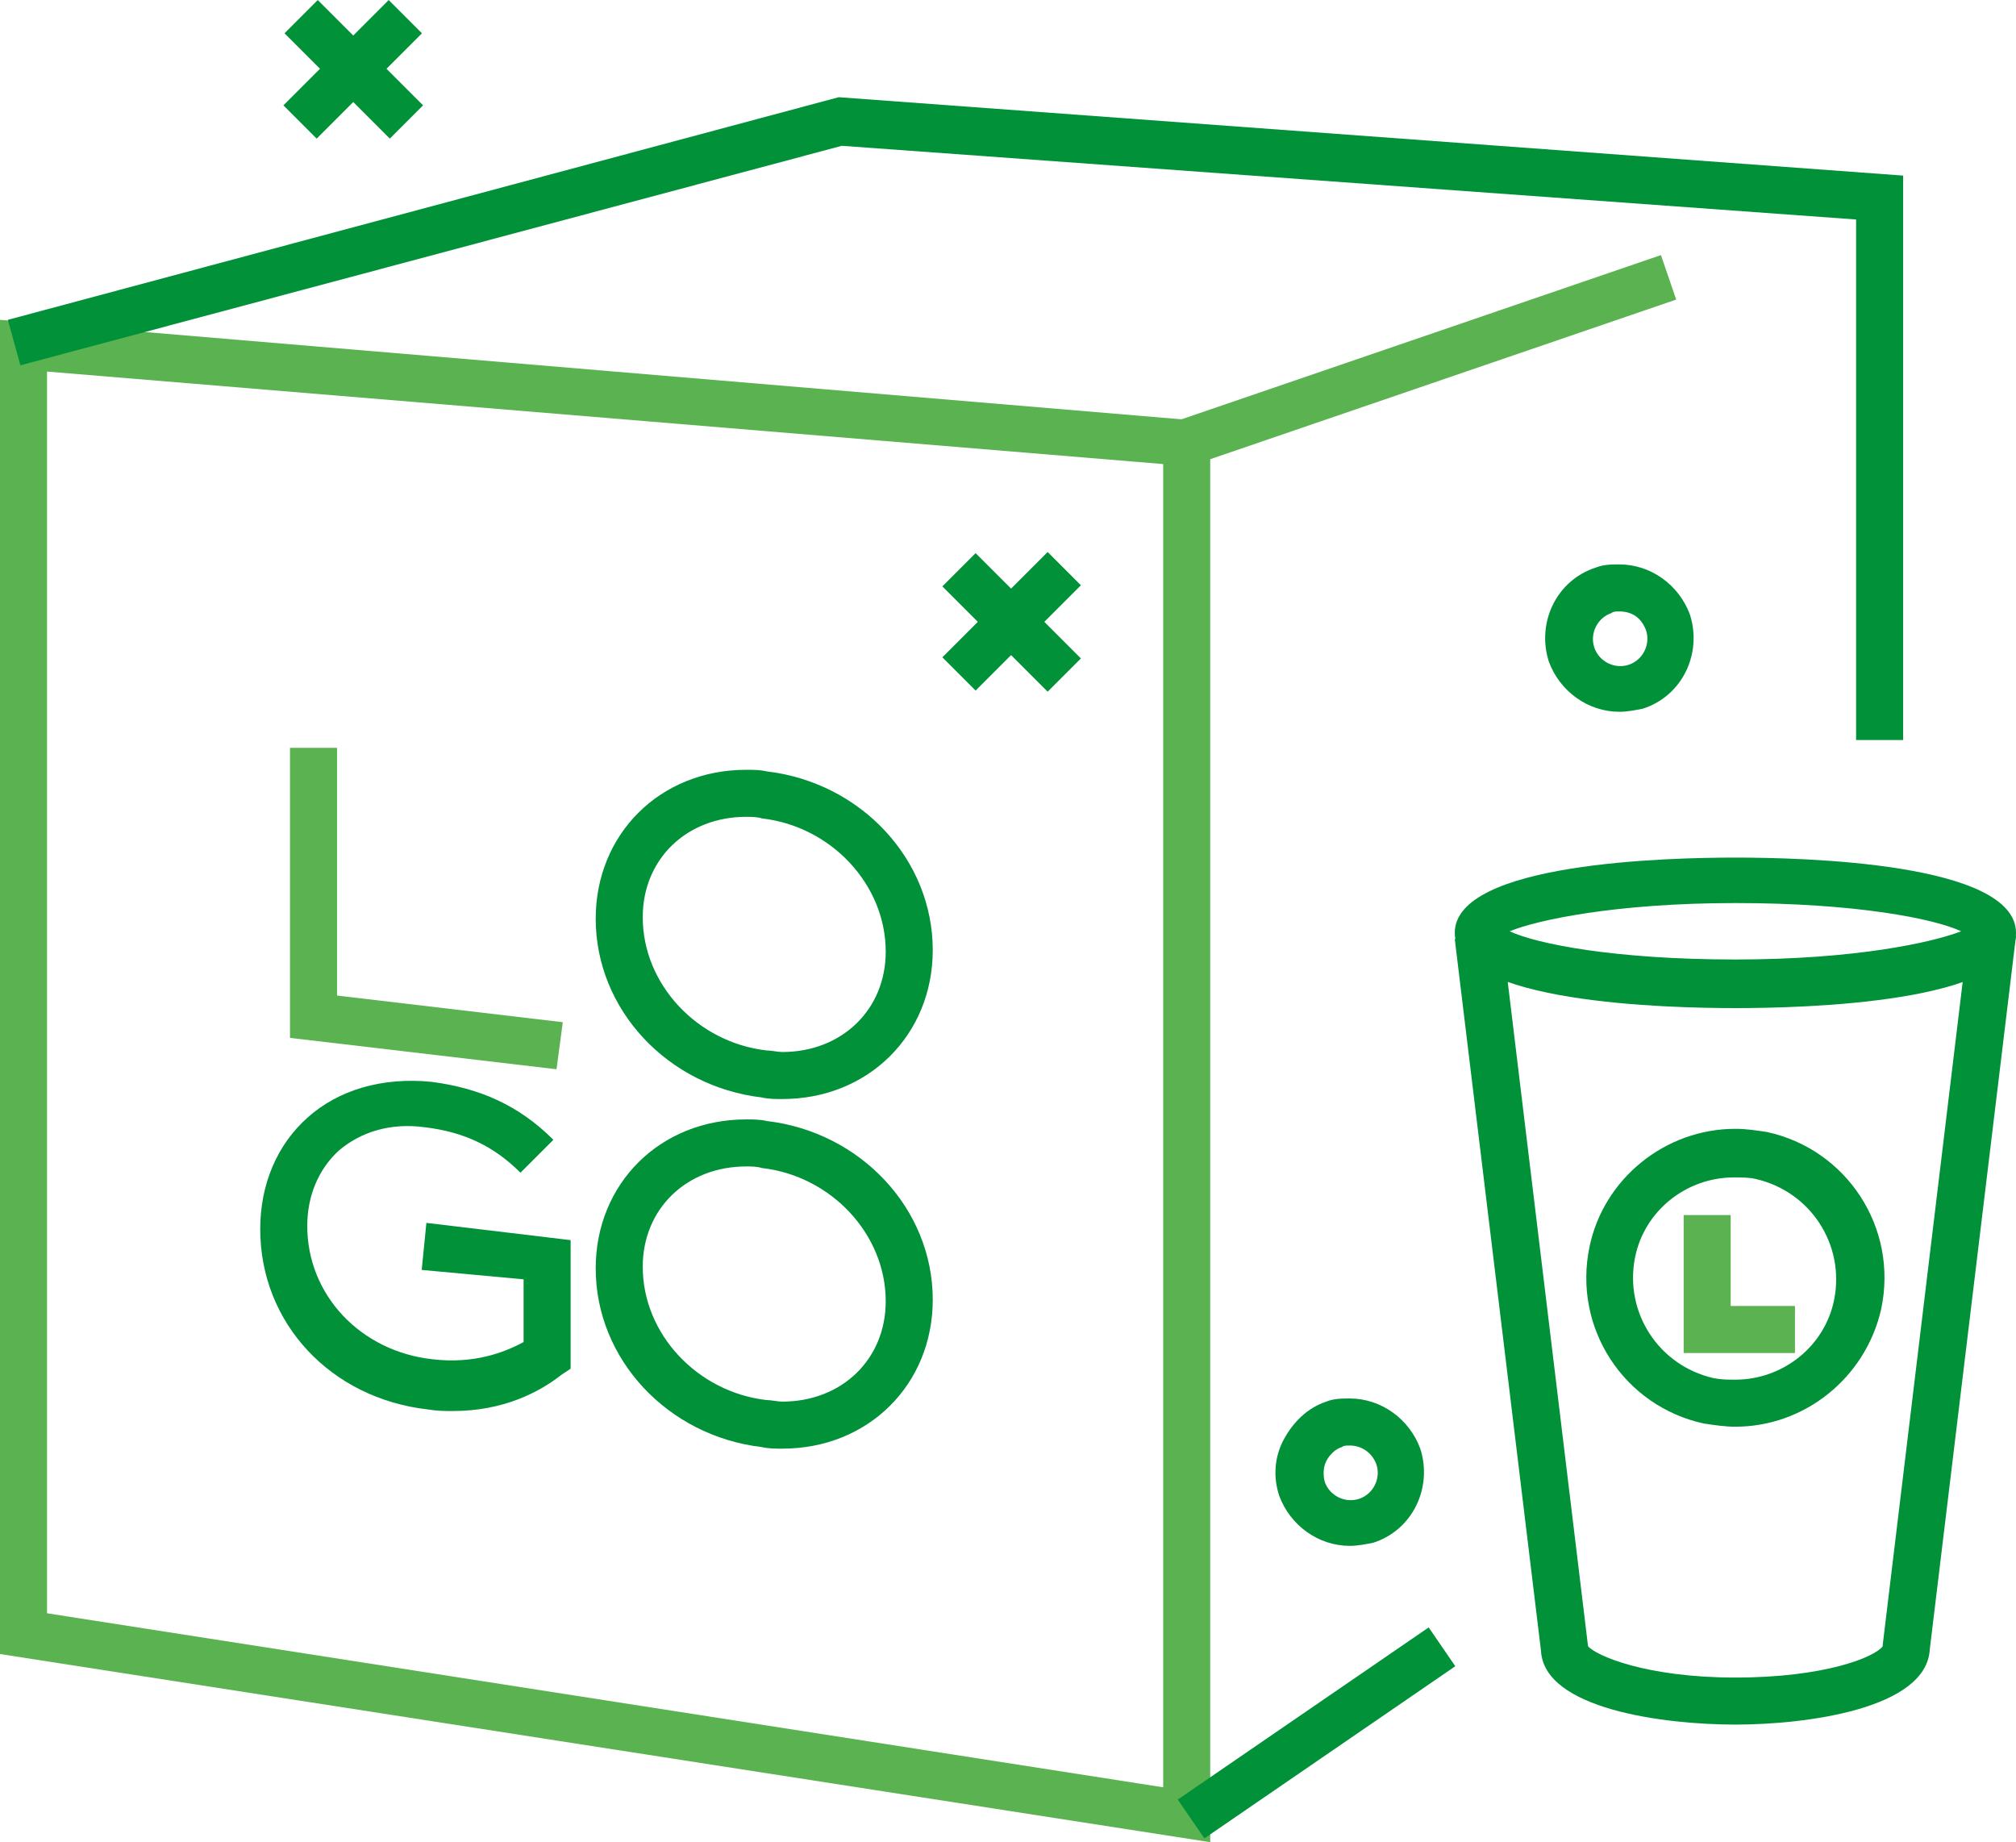
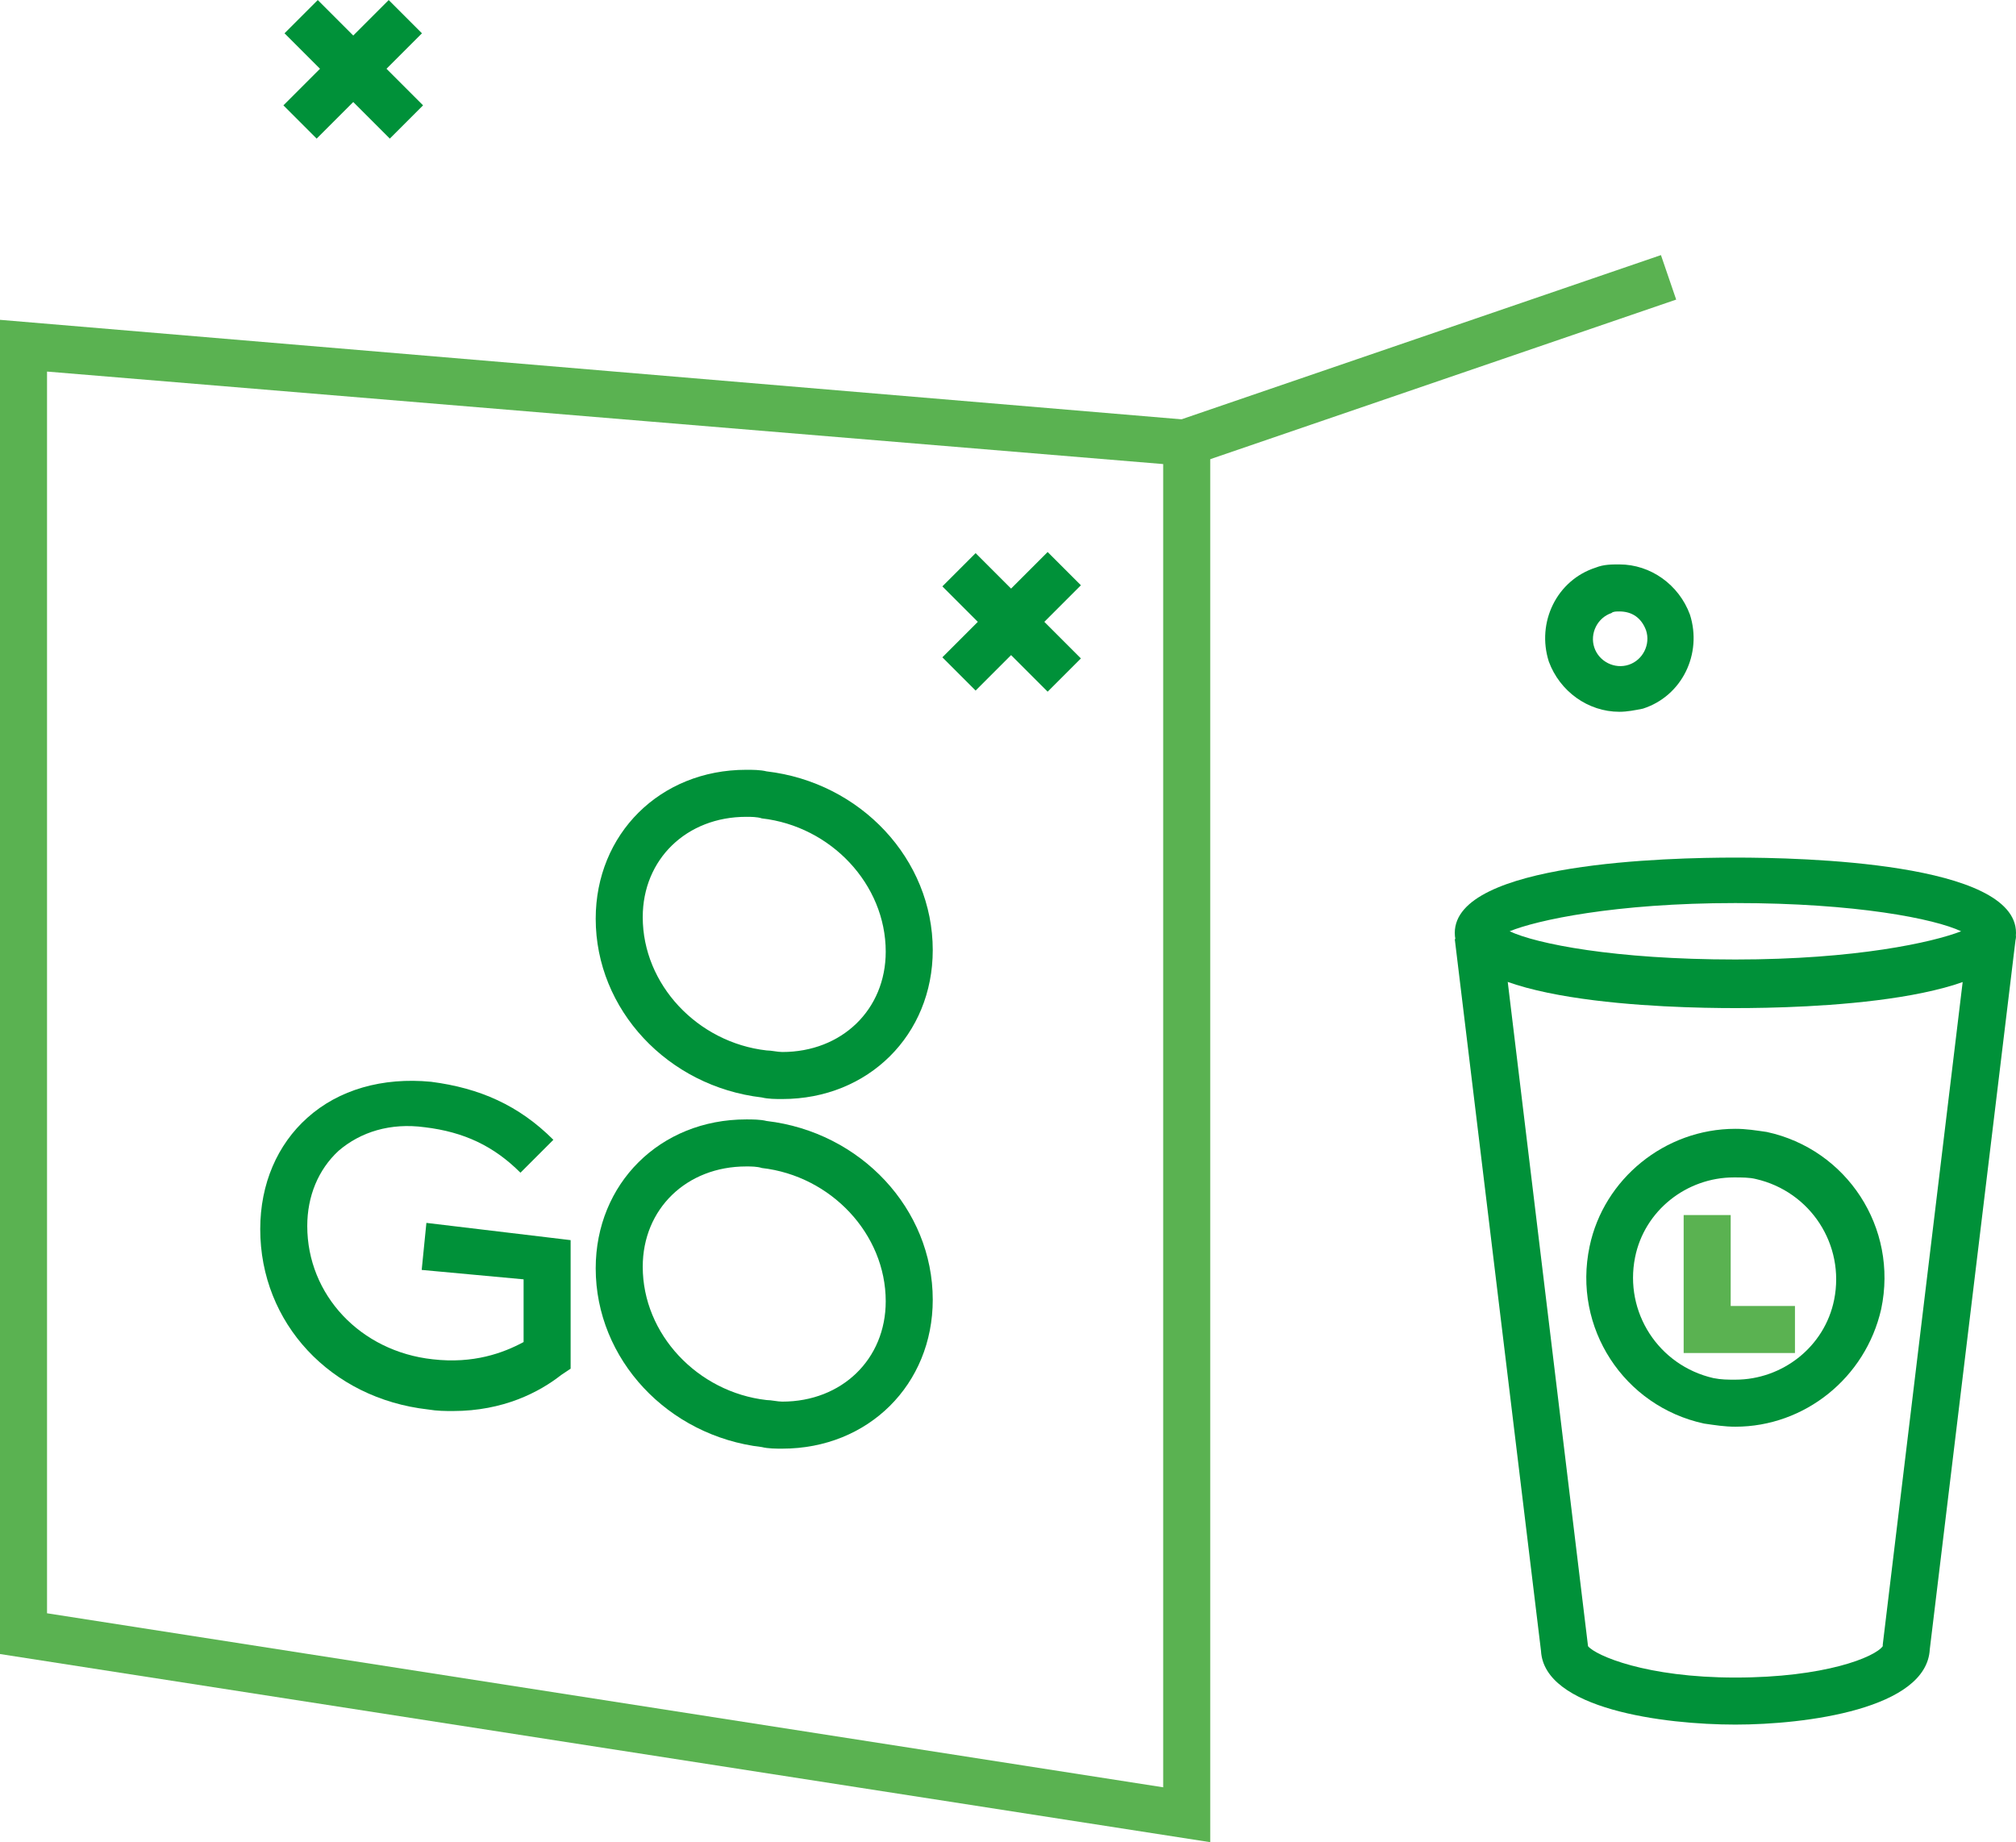
<svg xmlns="http://www.w3.org/2000/svg" version="1.1" id="Warstwa_1" x="0px" y="0px" width="128.6px" height="117.5px" viewBox="0 0 128.6 117.5" style="enable-background:new 0 0 128.6 117.5;" xml:space="preserve">
  <style type="text/css">

	.st0{fill:none;stroke:#009139;stroke-width:3;stroke-miterlimit:10;}
	.st1{fill:none;stroke:#5AB251;stroke-width:3;stroke-miterlimit:10;}
	.st2{fill:#5AB251;}
	.st3{fill:none;}
	.st4{fill:#009139;}

</style>
  <g>
    <g>
      <rect x="59.8" y="38.2" transform="matrix(0.707 0.707 -0.707 0.707 46.963 -34.006)" class="st4" width="9.5" height="3" />
      <rect x="63" y="34.9" transform="matrix(0.707 0.707 -0.707 0.707 46.963 -34.006)" class="st4" width="3" height="9.5" />
    </g>
    <g>
      <rect x="17.8" y="2.9" transform="matrix(0.707 0.707 -0.707 0.707 9.736 -14.632)" class="st4" width="9.5" height="3" />
      <rect x="21" y="-0.3" transform="matrix(0.707 0.707 -0.707 0.707 9.736 -14.632)" class="st4" width="3" height="9.5" />
    </g>
    <path class="st4" d="M103.3,45.4c-2,0-3.8-1.3-4.5-3.2c-0.8-2.5,0.5-5.2,3-6c0.5-0.2,1-0.2,1.5-0.2c2,0,3.8,1.3,4.5,3.2   c0.8,2.5-0.5,5.2-3,6C104.3,45.3,103.8,45.4,103.3,45.4z M103.3,39c-0.2,0-0.4,0-0.5,0.1c-0.9,0.3-1.4,1.3-1.1,2.2   c0.3,0.9,1.3,1.4,2.2,1.1c0.9-0.3,1.4-1.3,1.1-2.2C104.7,39.4,104.1,39,103.3,39z" />
-     <path class="st4" d="M86.1,98.6c-2,0-3.8-1.3-4.5-3.2c-0.4-1.2-0.3-2.5,0.3-3.6c0.6-1.1,1.5-2,2.7-2.4c0.5-0.2,1-0.2,1.5-0.2   c2,0,3.8,1.3,4.5,3.2c0.8,2.5-0.5,5.2-3,6C87.1,98.5,86.6,98.6,86.1,98.6z M86.1,92.2c-0.2,0-0.4,0-0.5,0.1c-0.4,0.1-0.8,0.5-1,0.9   s-0.2,0.9-0.1,1.3c0.3,0.9,1.3,1.4,2.2,1.1c0.9-0.3,1.4-1.3,1.1-2.2C87.5,92.6,86.8,92.2,86.1,92.2z" />
    <path class="st4" d="M110.7,91c-0.7,0-1.3-0.1-2-0.2c-5.1-1.1-8.4-6.1-7.3-11.3c0.9-4.3,4.8-7.5,9.3-7.5c0.7,0,1.3,0.1,2,0.2   c5.1,1.1,8.4,6.1,7.3,11.3C119,87.9,115.1,91,110.7,91z M110.6,75.1c-3,0-5.7,2.1-6.3,5.1c-0.7,3.5,1.5,6.9,5,7.7   c0.5,0.1,0.9,0.1,1.4,0.1c3,0,5.7-2.1,6.3-5.1c0.7-3.5-1.5-6.9-5-7.7C111.6,75.1,111.1,75.1,110.6,75.1z" />
    <path class="st2" d="M77.2,117.5L0,105.5V20.4l77.2,6.5V117.5z M3,102.9L74.2,114V29.6L3,23.7V102.9z" />
    <rect x="89.2" y="6.4" transform="matrix(0.324 0.946 -0.946 0.324 83.105 -70.186)" class="st2" width="3" height="33.3" />
-     <rect x="82.5" y="100.8" transform="matrix(0.566 0.825 -0.825 0.566 127.6 -21.313)" class="st4" width="3" height="19.4" />
-     <polygon class="st4" points="121.4,47.2 118.4,47.2 118.4,14 53.7,9.3 1.3,23.3 0.5,20.4 53.5,6.2 121.4,11.2  " />
-     <polygon class="st2" points="35.5,68.2 18.5,66.2 18.5,47.7 21.5,47.7 21.5,63.5 35.9,65.2  " />
    <path class="st4" d="M49.9,70.1c-0.4,0-0.9,0-1.3-0.1c-6-0.7-10.6-5.6-10.6-11.4c0-5.4,4.1-9.5,9.6-9.5c0.4,0,0.9,0,1.3,0.1   c6,0.7,10.6,5.6,10.6,11.4C59.5,66,55.4,70.1,49.9,70.1z M47.6,52.1c-3.8,0-6.6,2.7-6.6,6.4c0,4.3,3.5,8,7.9,8.5   c0.3,0,0.7,0.1,1,0.1c3.8,0,6.6-2.7,6.6-6.4c0-4.3-3.5-8-7.9-8.5C48.3,52.1,47.9,52.1,47.6,52.1z" />
    <path class="st4" d="M28.9,90c-0.5,0-1,0-1.6-0.1c-6.2-0.7-10.7-5.5-10.7-11.5c0-2.9,1.1-5.4,3-7.1c2-1.8,4.8-2.6,7.9-2.3   c3.1,0.4,5.6,1.5,7.8,3.7l-2.1,2.1c-1.7-1.7-3.6-2.6-6.1-2.9c-2.2-0.3-4.1,0.3-5.5,1.5c-1.3,1.2-2,2.9-2,4.8c0,4.4,3.4,8,8,8.5   c2.6,0.3,4.5-0.4,5.8-1.1v-4L26.9,81l0.3-3l9.2,1.1v8.2l-0.6,0.4C34.4,88.8,32.1,90,28.9,90z" />
    <path class="st4" d="M49.9,92.4c-0.4,0-0.9,0-1.3-0.1c-6-0.7-10.6-5.6-10.6-11.4c0-5.4,4.1-9.5,9.6-9.5c0.4,0,0.9,0,1.3,0.1   c6,0.7,10.6,5.6,10.6,11.4C59.5,88.3,55.4,92.4,49.9,92.4z M47.6,74.4c-3.8,0-6.6,2.7-6.6,6.4c0,4.3,3.5,8,7.9,8.5   c0.3,0,0.7,0.1,1,0.1c3.8,0,6.6-2.7,6.6-6.4c0-4.3-3.5-8-7.9-8.5C48.3,74.4,47.9,74.4,47.6,74.4z" />
    <g>
      <path class="st4" d="M110.7,64.3c-4.2,0-17.9-0.3-17.9-4.8s13.7-4.8,17.9-4.8c4.2,0,17.9,0.3,17.9,4.8S114.9,64.3,110.7,64.3z     M96.3,59.4c1.7,0.8,6.7,1.8,14.4,1.8c7.7,0,12.6-1.1,14.4-1.8c-1.7-0.8-6.7-1.8-14.4-1.8C103,57.6,98,58.7,96.3,59.4z" />
      <path class="st4" d="M110.7,110c-4.6,0-12.2-1-12.4-4.7l-5.5-45.4l3-0.4l5.5,45.5c0.5,0.6,3.7,2,9.4,2c5.7,0,8.9-1.3,9.4-2l0-0.1    l5.5-45.6l3,0.4l-5.5,45.5C122.9,109,115.2,110,110.7,110z" />
    </g>
    <polygon class="st2" points="114.5,86.3 107.4,86.3 107.4,77.5 110.4,77.5 110.4,83.3 114.5,83.3  " />
  </g>
</svg>